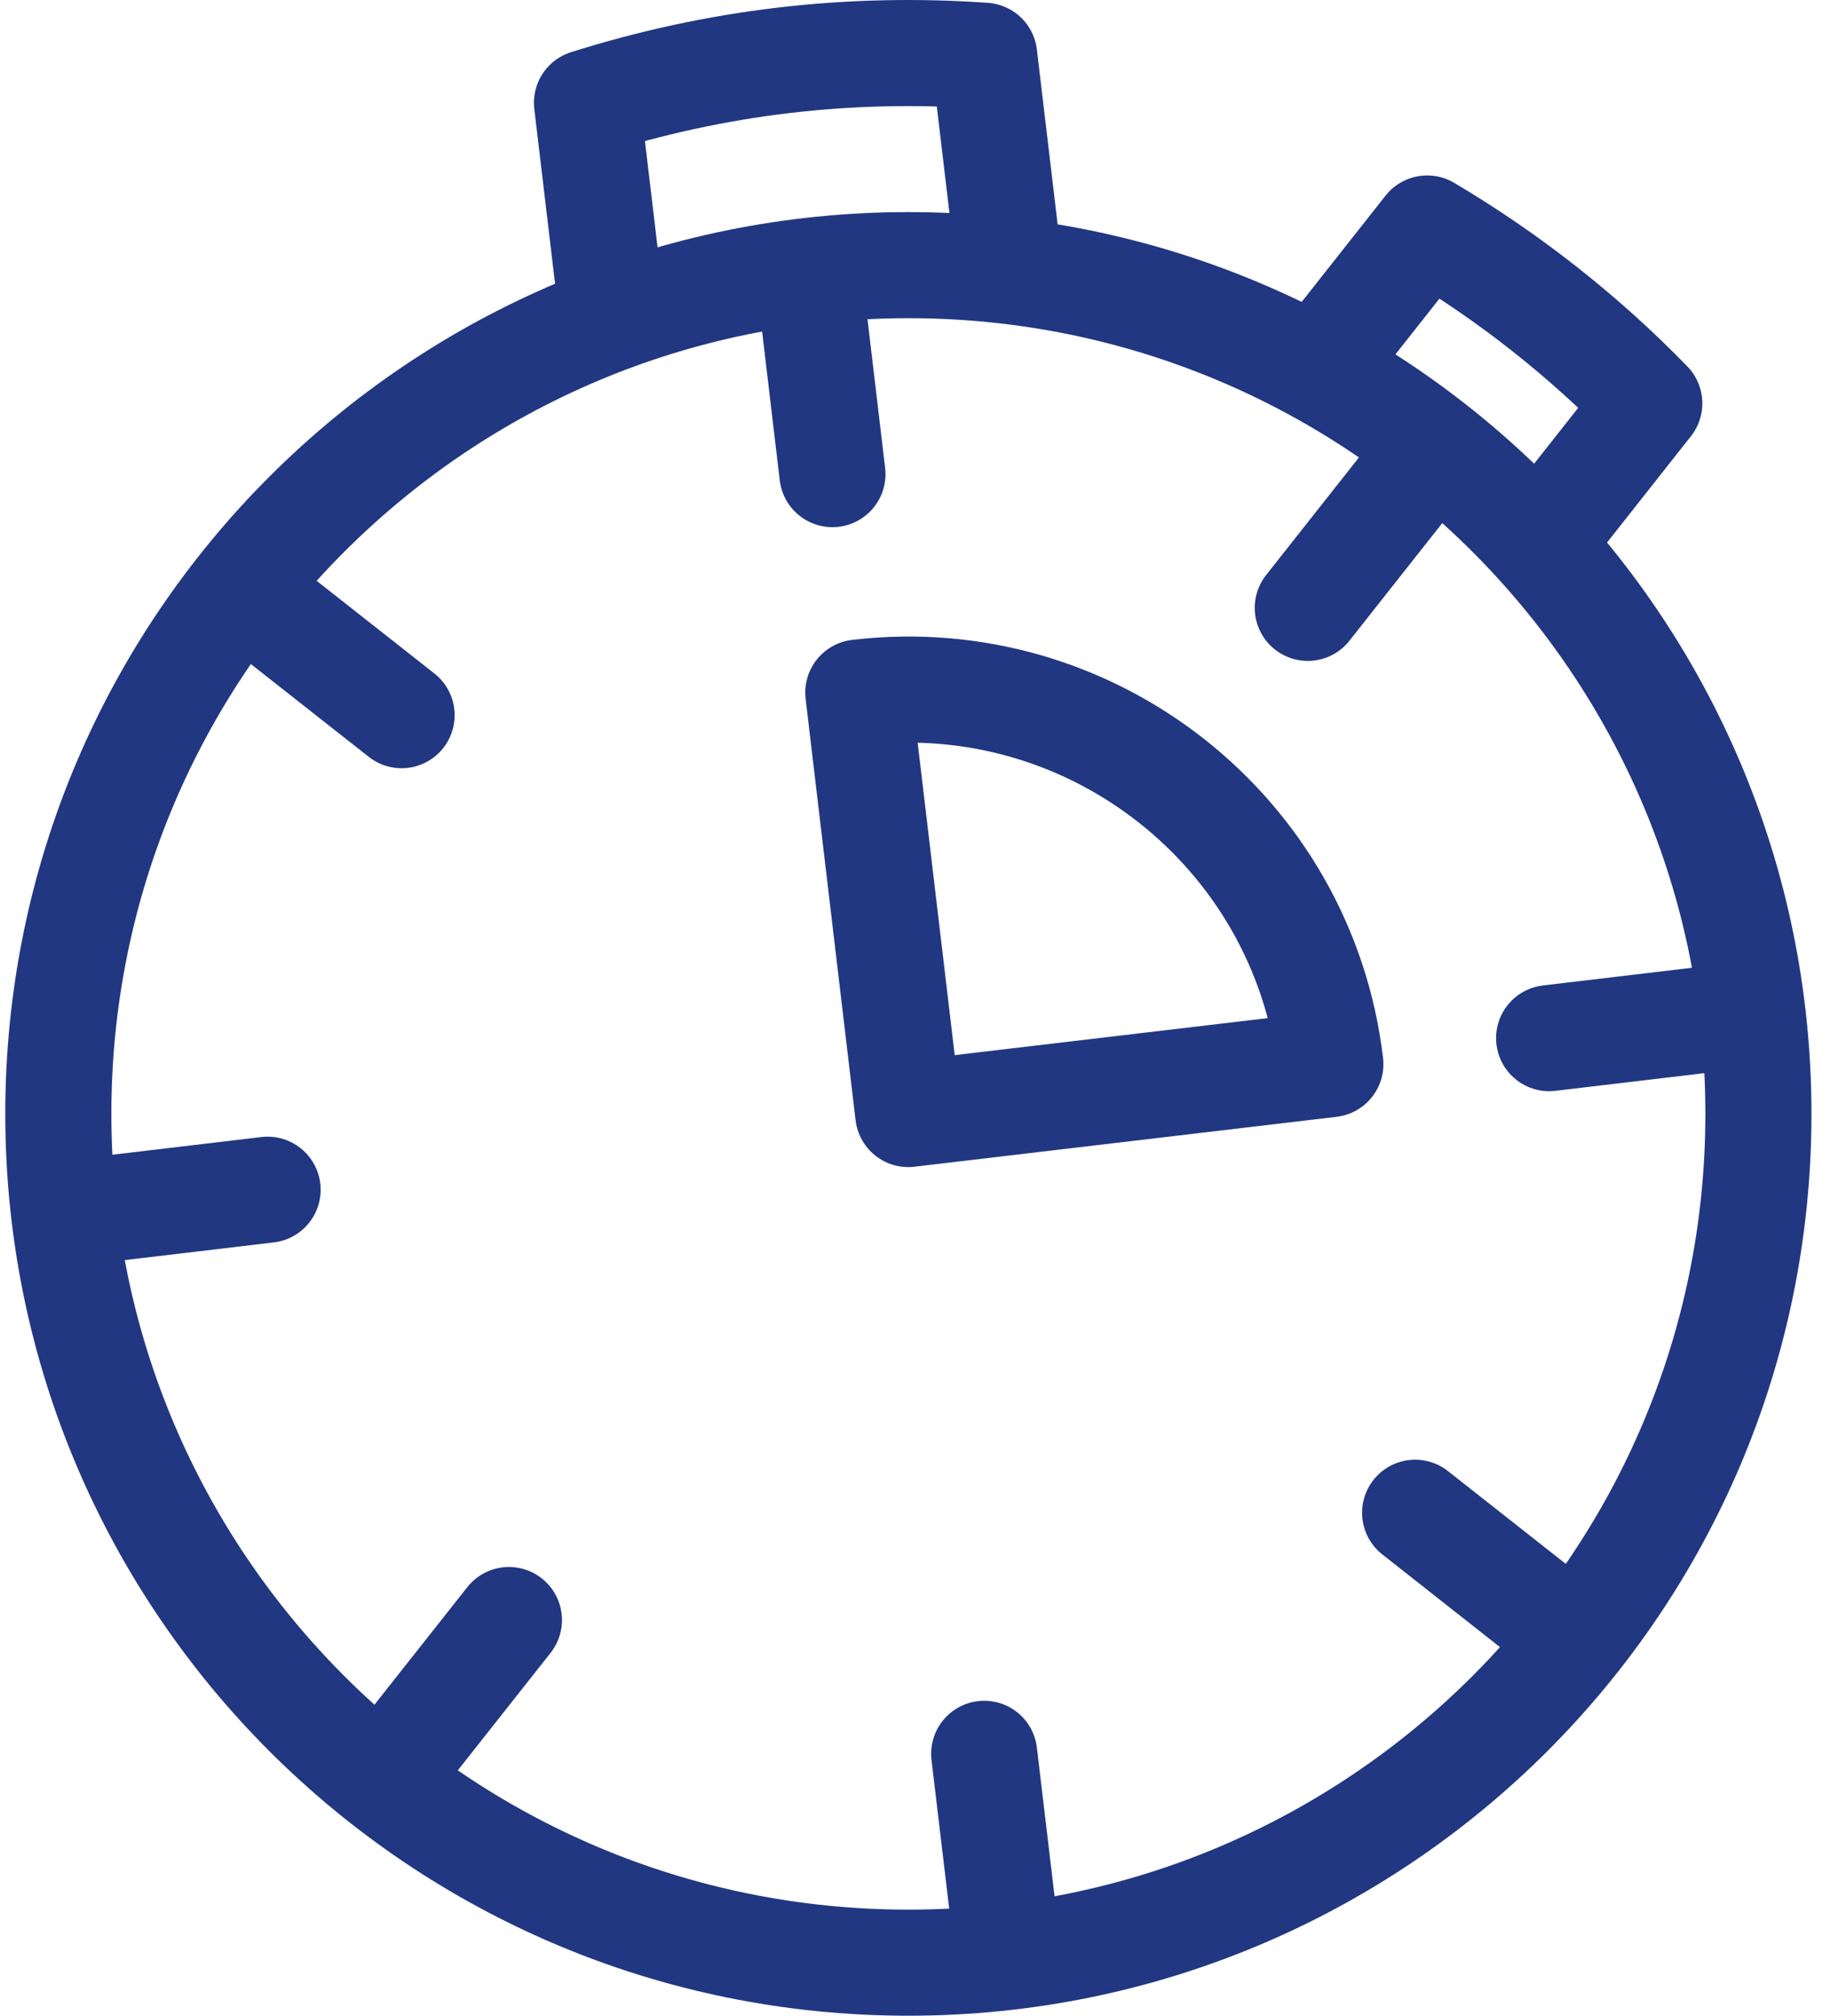
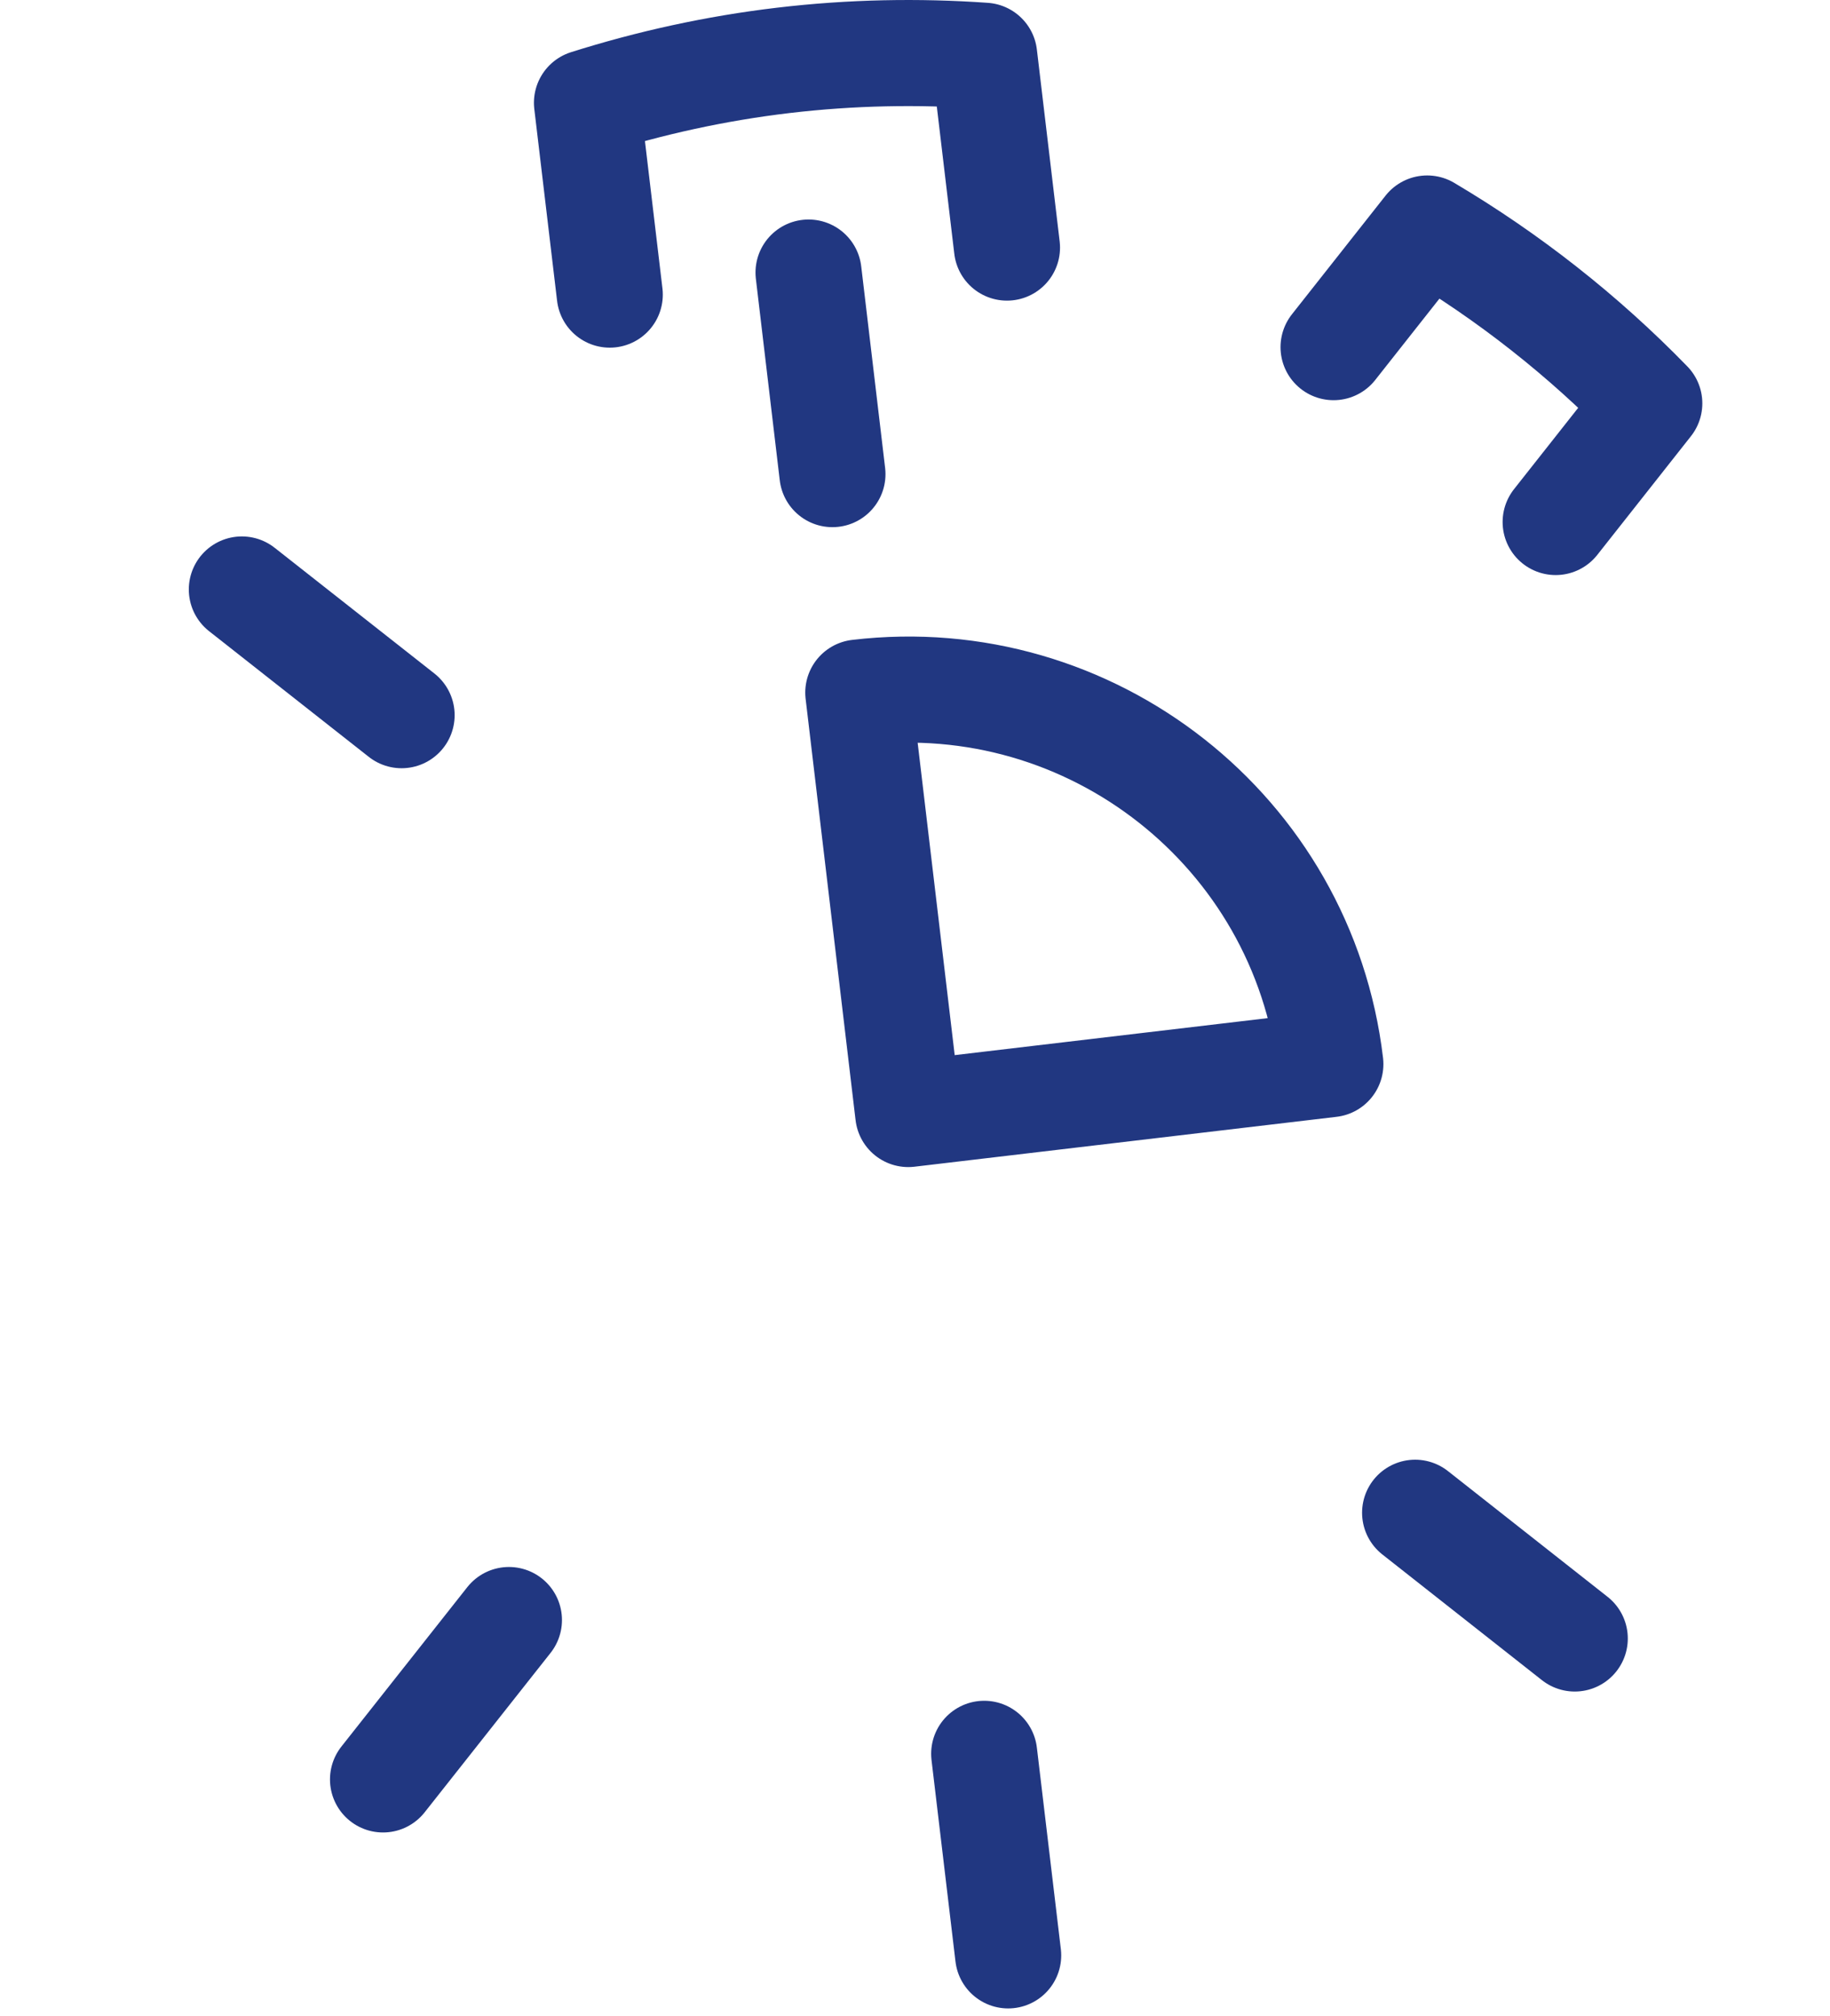
<svg xmlns="http://www.w3.org/2000/svg" width="69" height="76" viewBox="0 0 69 76" fill="none">
-   <path d="M34.25 74C51.951 74 66.301 59.672 66.301 41.999C66.301 24.325 51.951 9.997 34.25 9.997C16.549 9.997 2.199 24.325 2.199 41.999C2.199 59.672 16.549 74 34.25 74Z" stroke="#213781" stroke-width="4" stroke-linecap="round" stroke-linejoin="round" />
-   <path d="M54.053 16.909L49.31 22.919" stroke="#213781" stroke-width="4" stroke-linecap="round" stroke-linejoin="round" />
-   <path d="M66.021 38.239L58.41 39.142" stroke="#213781" stroke-width="4" stroke-linecap="round" stroke-linejoin="round" />
  <path d="M59.376 61.777L53.357 57.036" stroke="#213781" stroke-width="4" stroke-linecap="round" stroke-linejoin="round" />
  <path d="M38.013 73.725L37.109 66.125" stroke="#213781" stroke-width="4" stroke-linecap="round" stroke-linejoin="round" />
  <path d="M14.442 67.091L19.189 61.081" stroke="#213781" stroke-width="4" stroke-linecap="round" stroke-linejoin="round" />
-   <path d="M2.474 45.761L10.09 44.857" stroke="#213781" stroke-width="4" stroke-linecap="round" stroke-linejoin="round" />
  <path d="M9.119 22.225L15.142 26.965" stroke="#213781" stroke-width="4" stroke-linecap="round" stroke-linejoin="round" />
  <path d="M30.486 10.276L31.387 17.876" stroke="#213781" stroke-width="4" stroke-linecap="round" stroke-linejoin="round" />
  <path d="M50.161 40.118C49.119 31.344 41.149 25.072 32.362 26.113L34.246 42.003L50.161 40.122V40.118Z" stroke="#213781" stroke-width="4" stroke-linecap="round" stroke-linejoin="round" />
  <path d="M37.968 9.335L37.109 2.102C34.629 1.927 32.099 1.973 29.535 2.276C26.972 2.58 24.504 3.126 22.132 3.875L22.991 11.108" stroke="#213781" stroke-width="4" stroke-linecap="round" stroke-linejoin="round" />
  <path d="M58.656 19.682L62.186 15.208C59.698 12.648 56.88 10.434 53.812 8.615L50.282 13.089" stroke="#213781" stroke-width="4" stroke-linecap="round" stroke-linejoin="round" />
</svg>